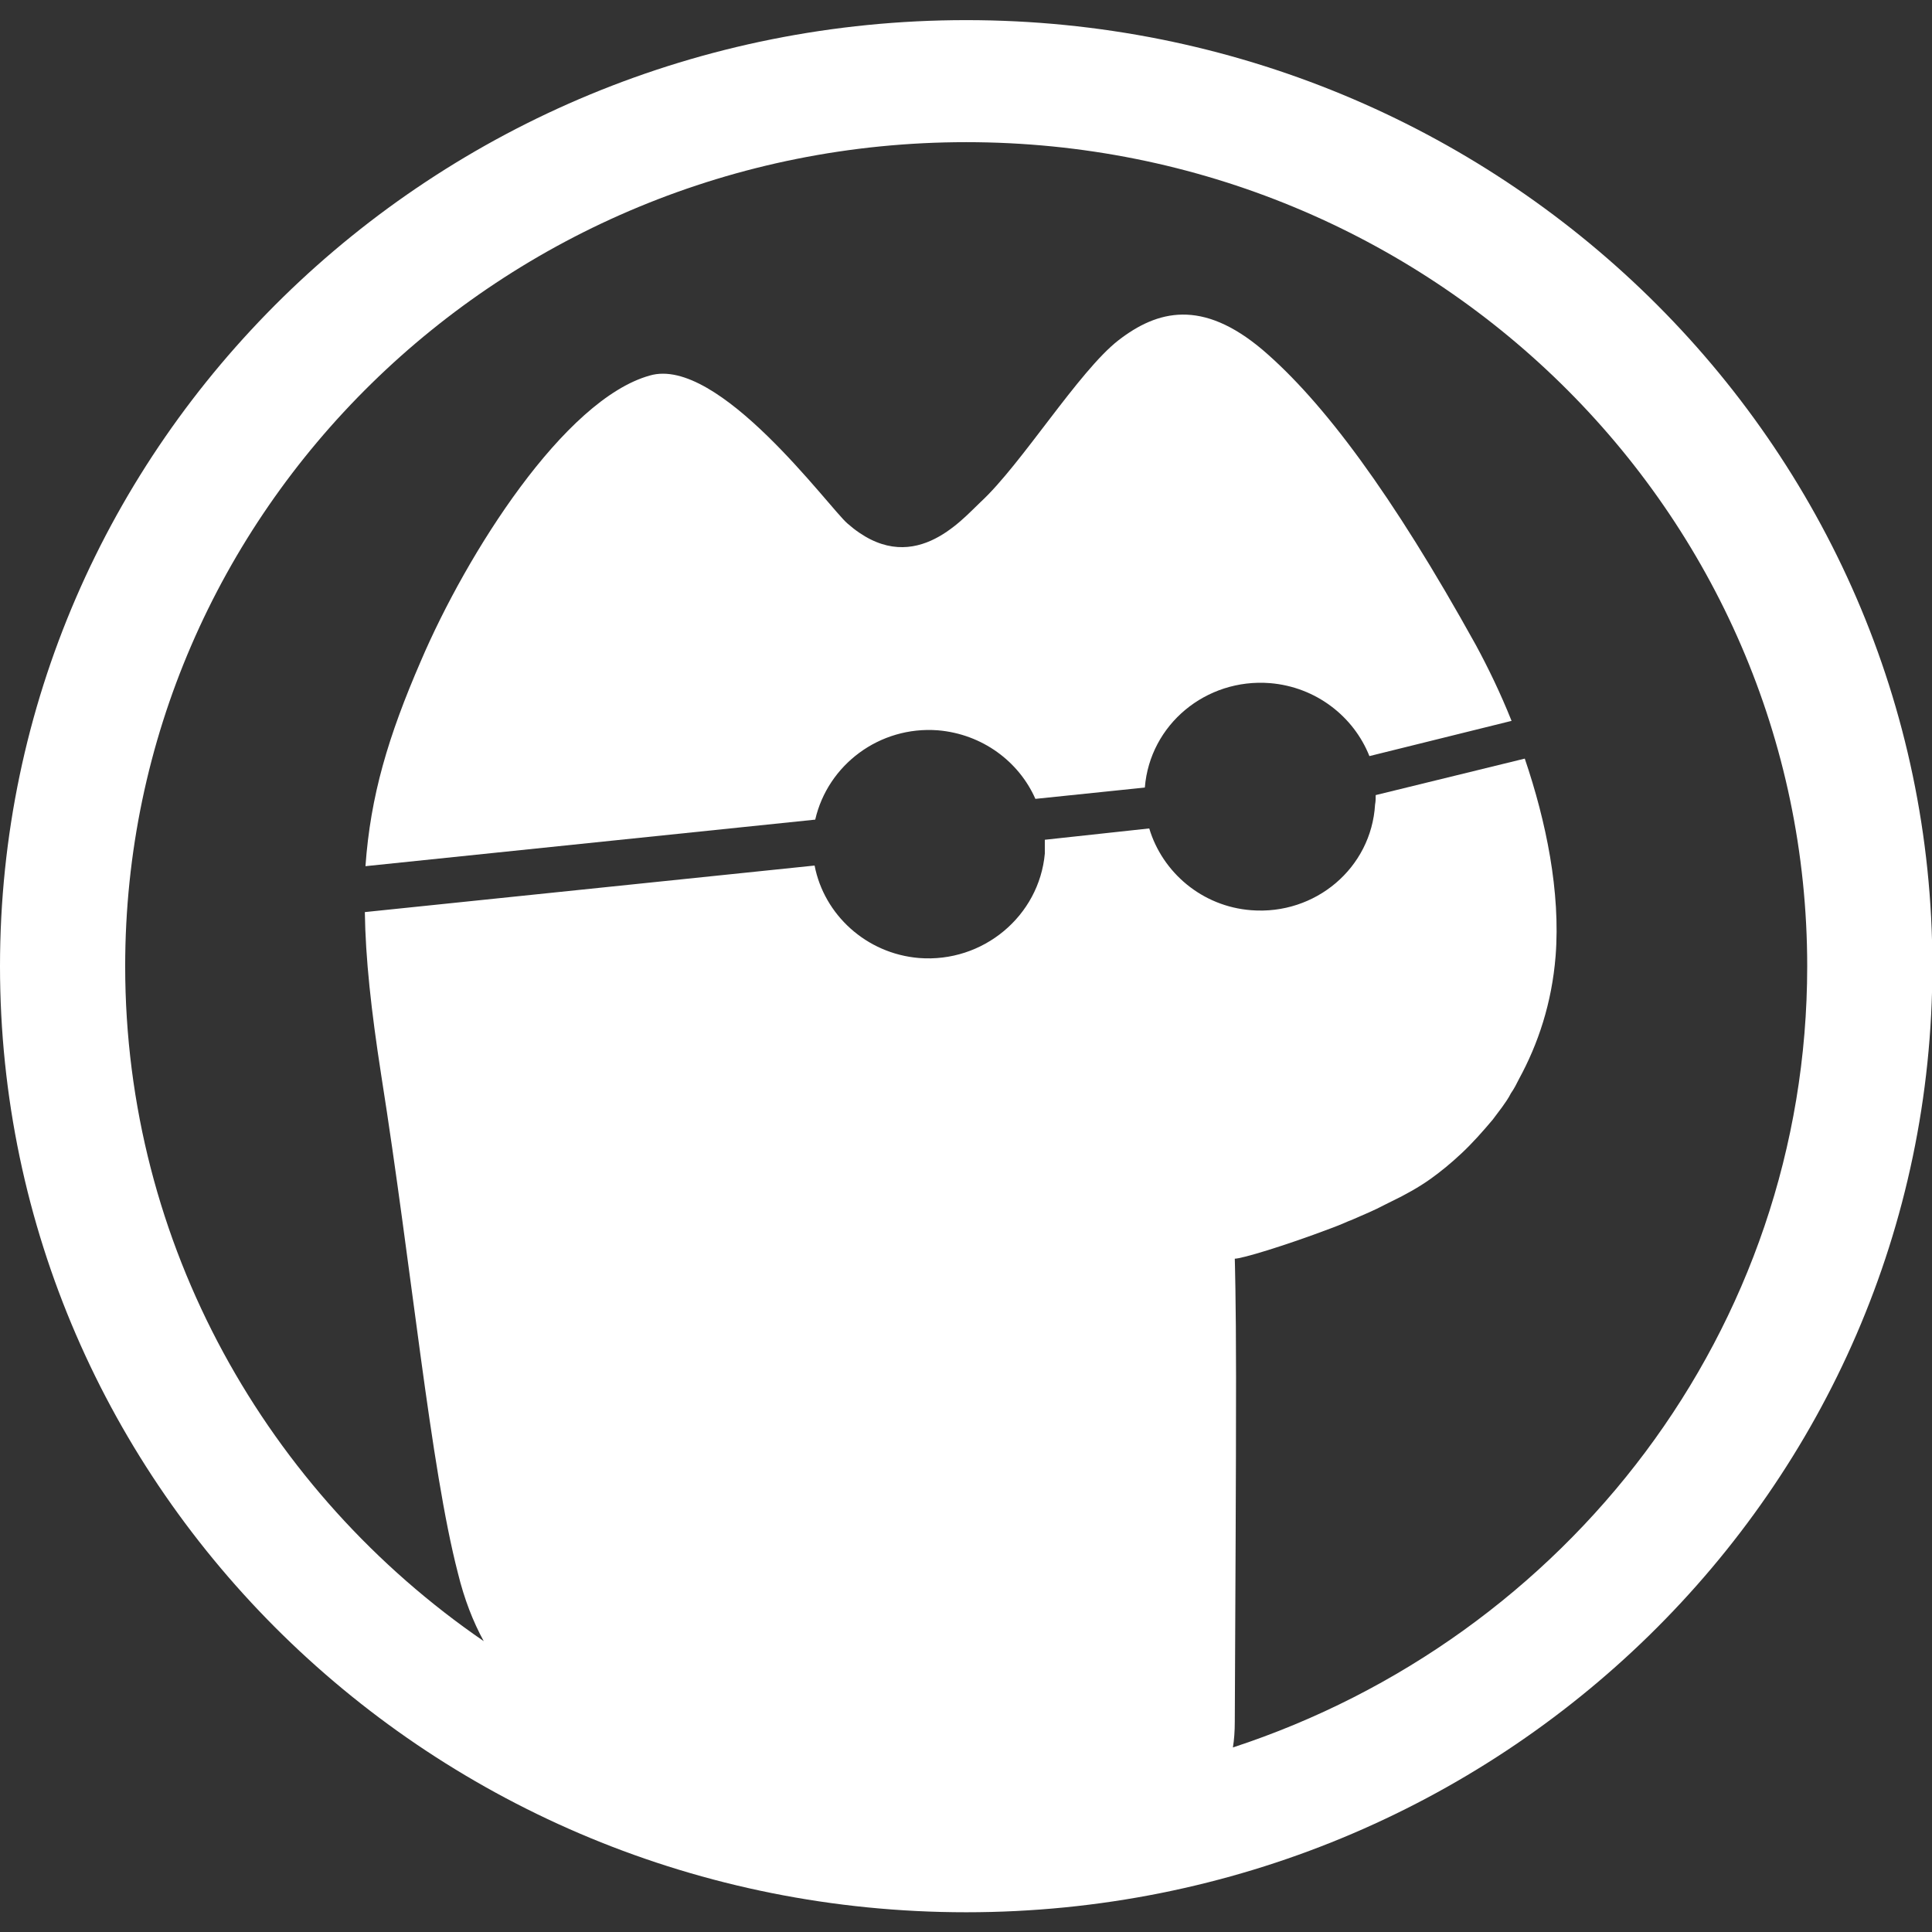
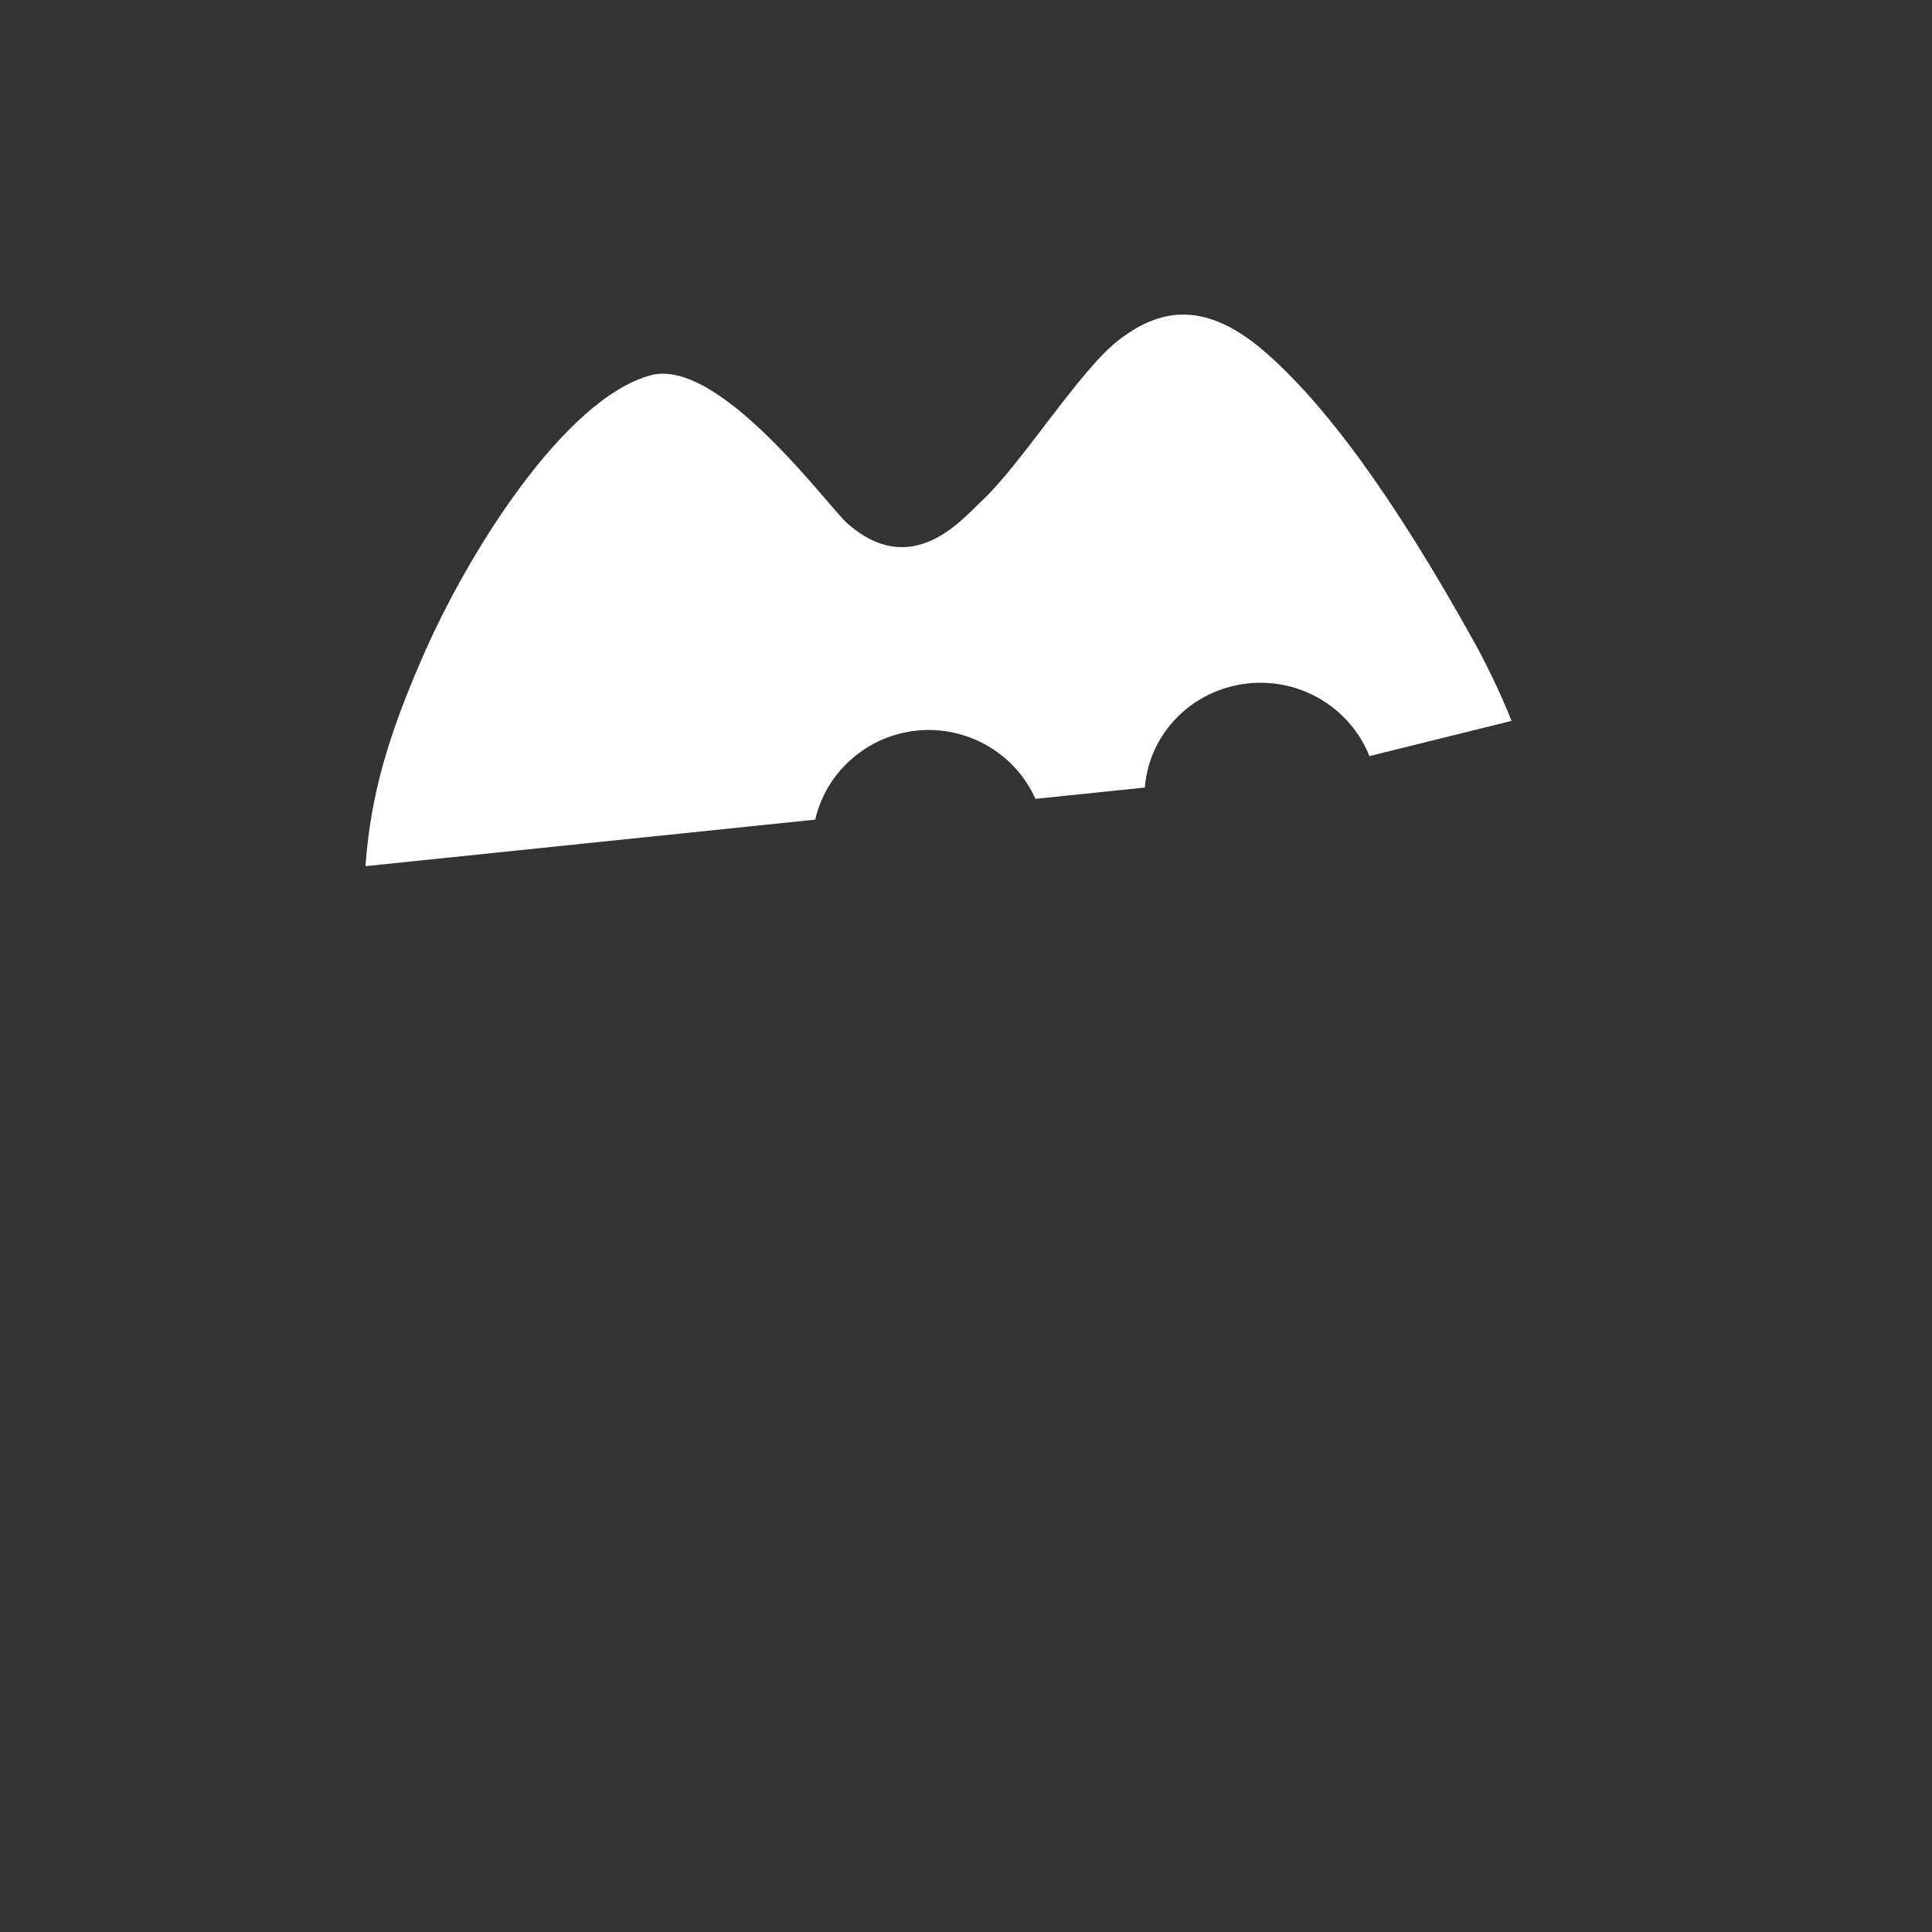
<svg xmlns="http://www.w3.org/2000/svg" version="1.1" id="Layer_1" x="0px" y="0px" viewBox="0 0 512 512" style="enable-background:new 0 0 512 512;" xml:space="preserve">
  <rect x="0" y="0" width="512" height="512" fill="#333333" stroke="none" />
  <style type="text/css">
	.st0{display:none;fill:#FFFFFF;}
	.st1{fill:#FFFFFF;}
</style>
  <g id="document" transform="scale(1.667 1.667) translate(150.0 150.0)">
-     <path class="st0" d="M139.8,28.8C154-44.8,104.6-115.9,29.4-129.8c-75.3-13.9-147.8,34.5-162,108.2S-97.4,123.1-22.2,137   C53.1,150.9,125.6,102.4,139.8,28.8z" />
    <g>
      <path class="st1" d="M50.7-94.4c-9.6-8.1-16.7-6.3-22.9-1.5C21.5-91,12.4-76.2,5.9-70.2c-3.1,2.9-11,12.4-21.2,3.4    c-2.9-2.5-20.5-26.7-31.4-23.5c-13.6,3.8-29.1,28.3-36.4,45.4c-5.2,12-8,21.4-8.8,32.6l71.5-7.4c2-8.7,10.2-14.9,19.5-14.2    c7.1,0.6,12.9,5,15.5,10.9L32-24.8c0,0,0,0,0,0c0.8-10,9.7-17.4,19.9-16.6c7.3,0.6,13.3,5.3,15.8,11.6l22.6-5.6    c-1.8-4.5-3.8-8.6-5.7-12.1C71.3-71.5,60.3-86.2,50.7-94.4z" />
-       <path class="st1" d="M3.6-146.8C-81.2-146.8-150-79.5-150,3.6S-81.2,154,3.6,154S157.2,86.7,157.2,3.6S88.4-146.8,3.6-146.8z     M46,127.8c0.2-1.2,0.3-2.6,0.3-4.1c0.1-23.1,0.2-37.5,0.2-54.8c0-12.1-0.2-18.8-0.2-18.8c1.1,0,7.8-2,15.2-4.8    c0.8-0.3,1.6-0.6,2.5-1c0.4-0.2,0.8-0.3,1.2-0.5c1.6-0.7,3.3-1.4,4.8-2.2c0.4-0.2,0.8-0.4,1.2-0.6c2.3-1.1,4.4-2.3,6.1-3.5    s3.4-2.6,5.1-4.2s3.3-3.4,4.9-5.3c0.5-0.7,1-1.3,1.5-2c0.5-0.7,1-1.4,1.4-2.2c0.5-0.7,0.9-1.5,1.3-2.3c3-5.5,5.2-12,5.8-19.5    c0.8-10.2-1.5-21.4-4.9-31.4l-23.7,5.8c0,0.5,0,1-0.1,1.5C68-12,59.1-4.5,48.9-5.3c-7.8-0.6-14.1-6-16.2-13l-16.6,1.8    c0,0.7,0,1.4,0,2.2C15.2-4.4,6.3,3.1-3.9,2.3C-12.3,1.6-19-4.6-20.5-12.4L-92-5c0.1,7.3,1,15.6,2.6,25.9    c4.9,31,7.8,62.2,12.2,79.2c1,4.1,2.4,7.7,4.1,10.8c-34.4-23.6-57-63-57-107.3c0-72.3,59.8-131,133.7-131s133.7,58.7,133.7,131    C137.3,61.4,99.1,110.4,46,127.8z" />
    </g>
  </g>
</svg>